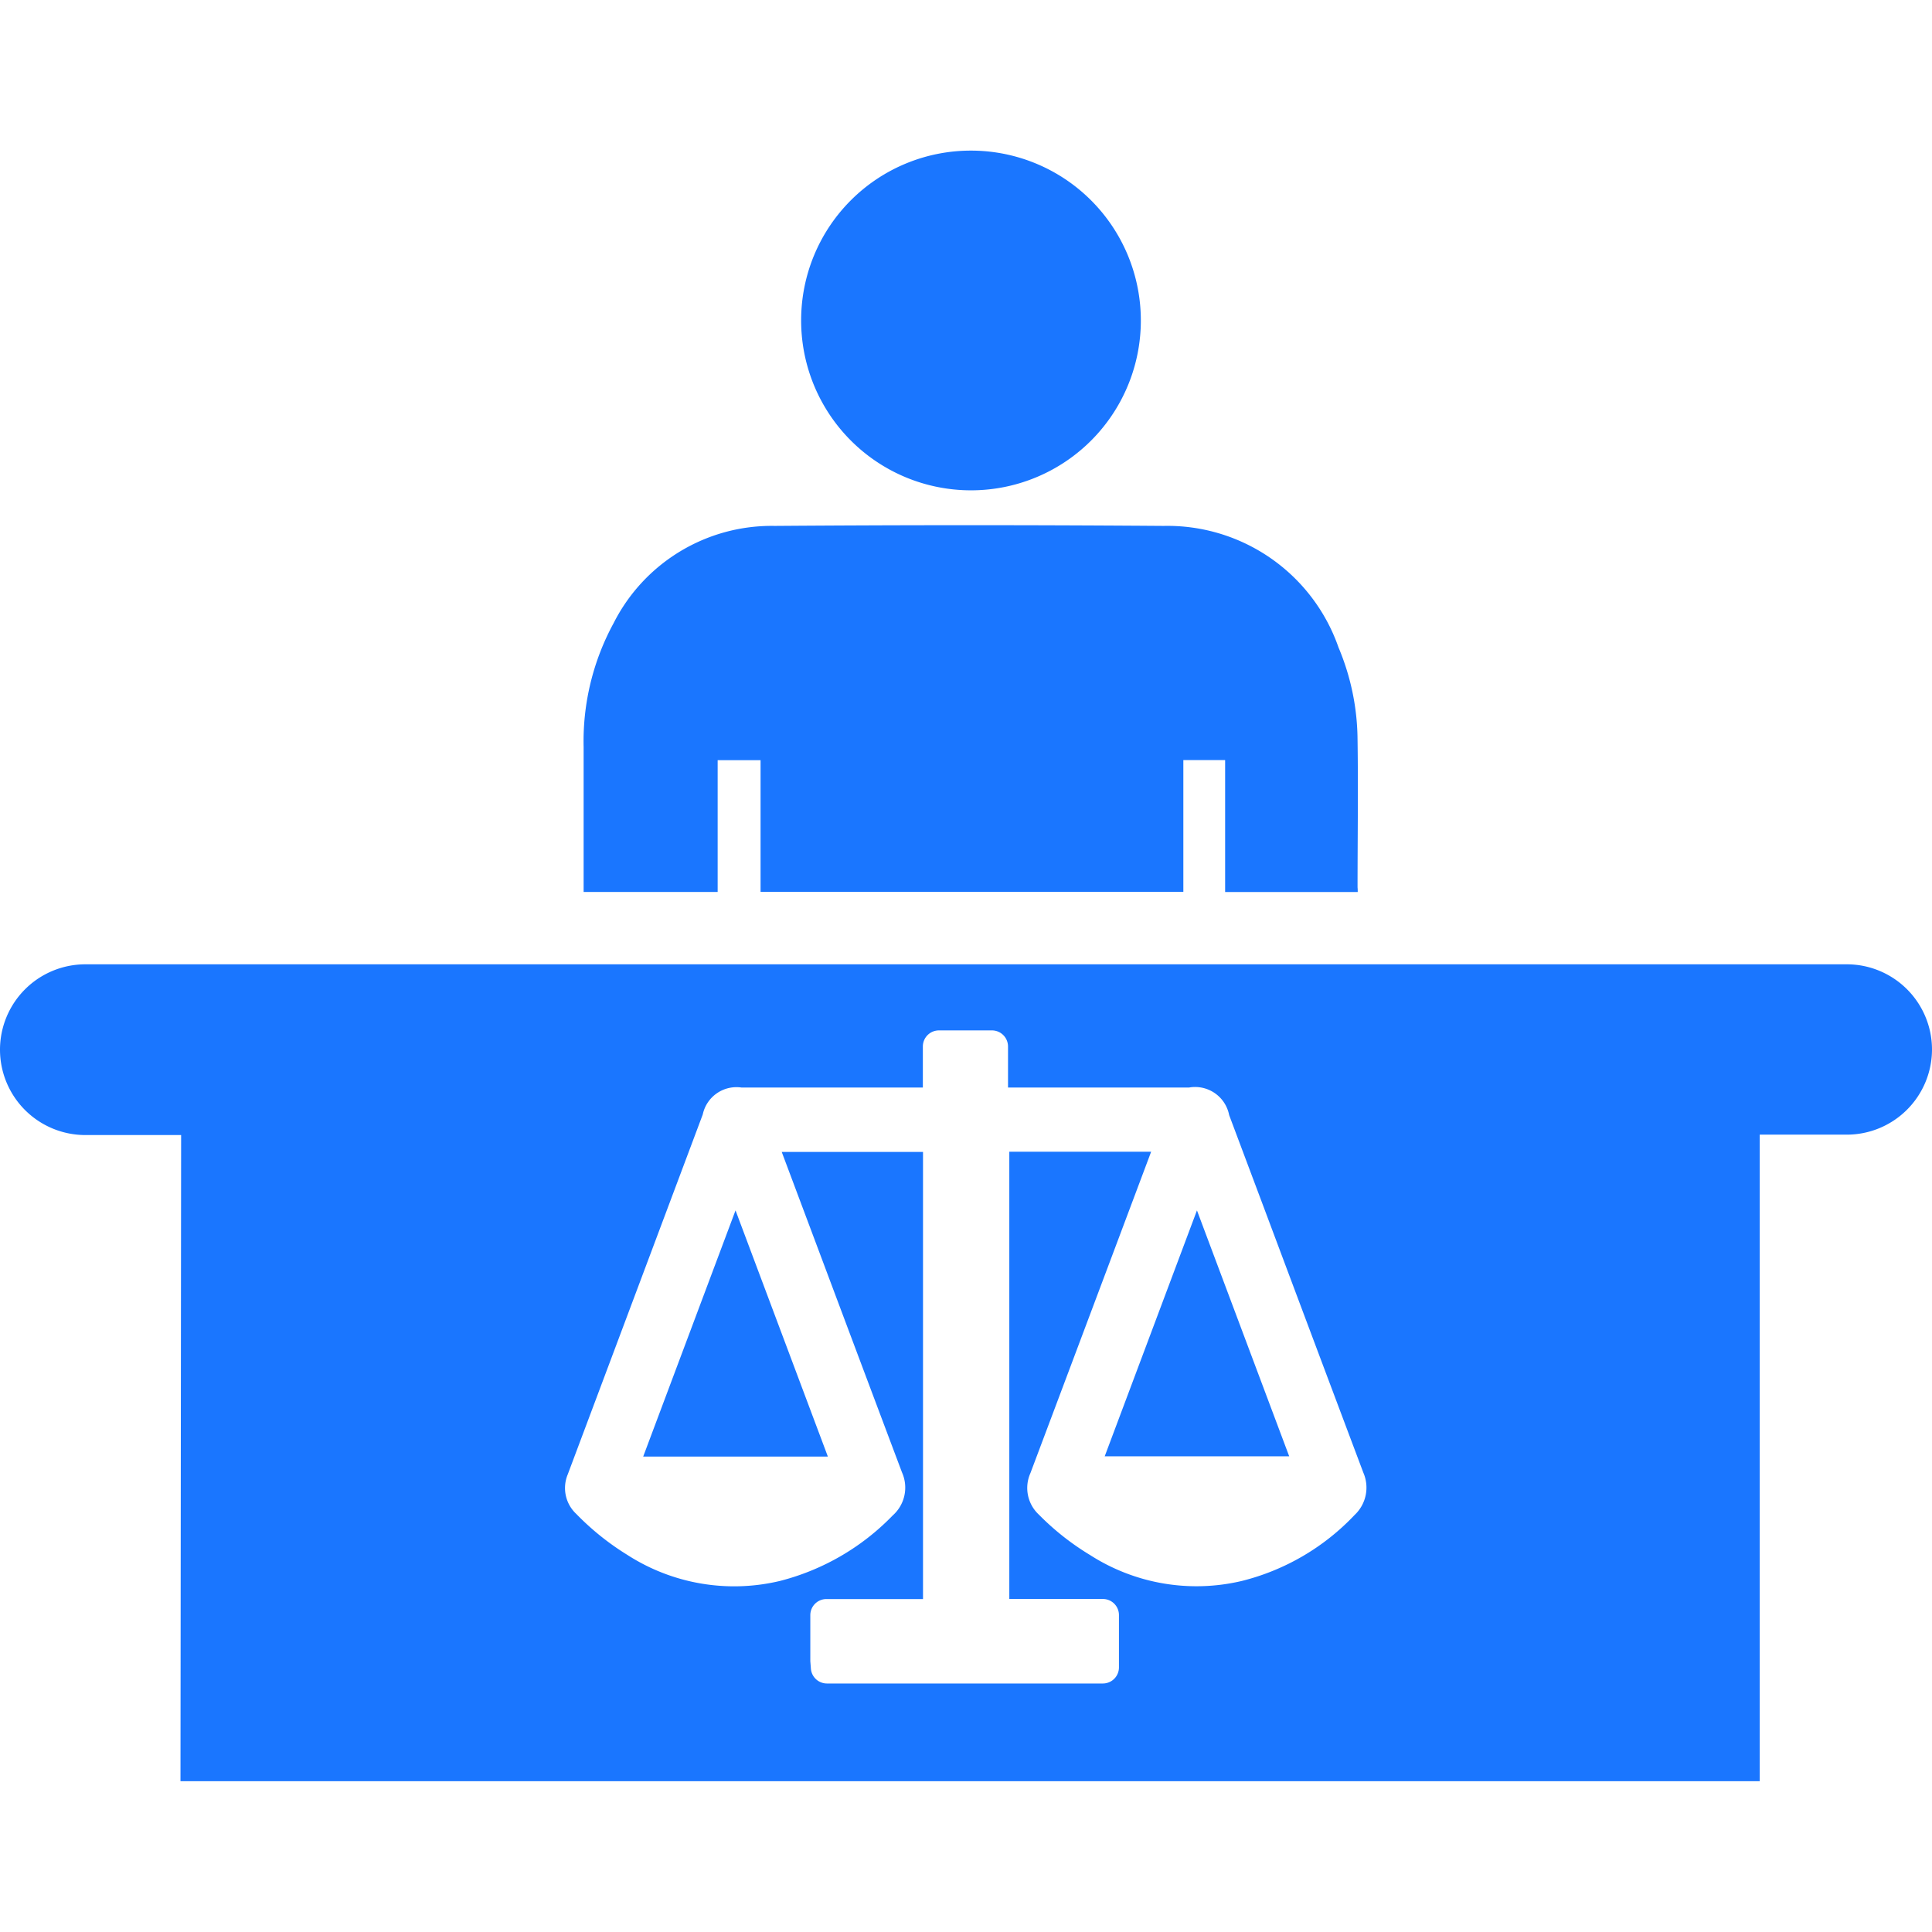
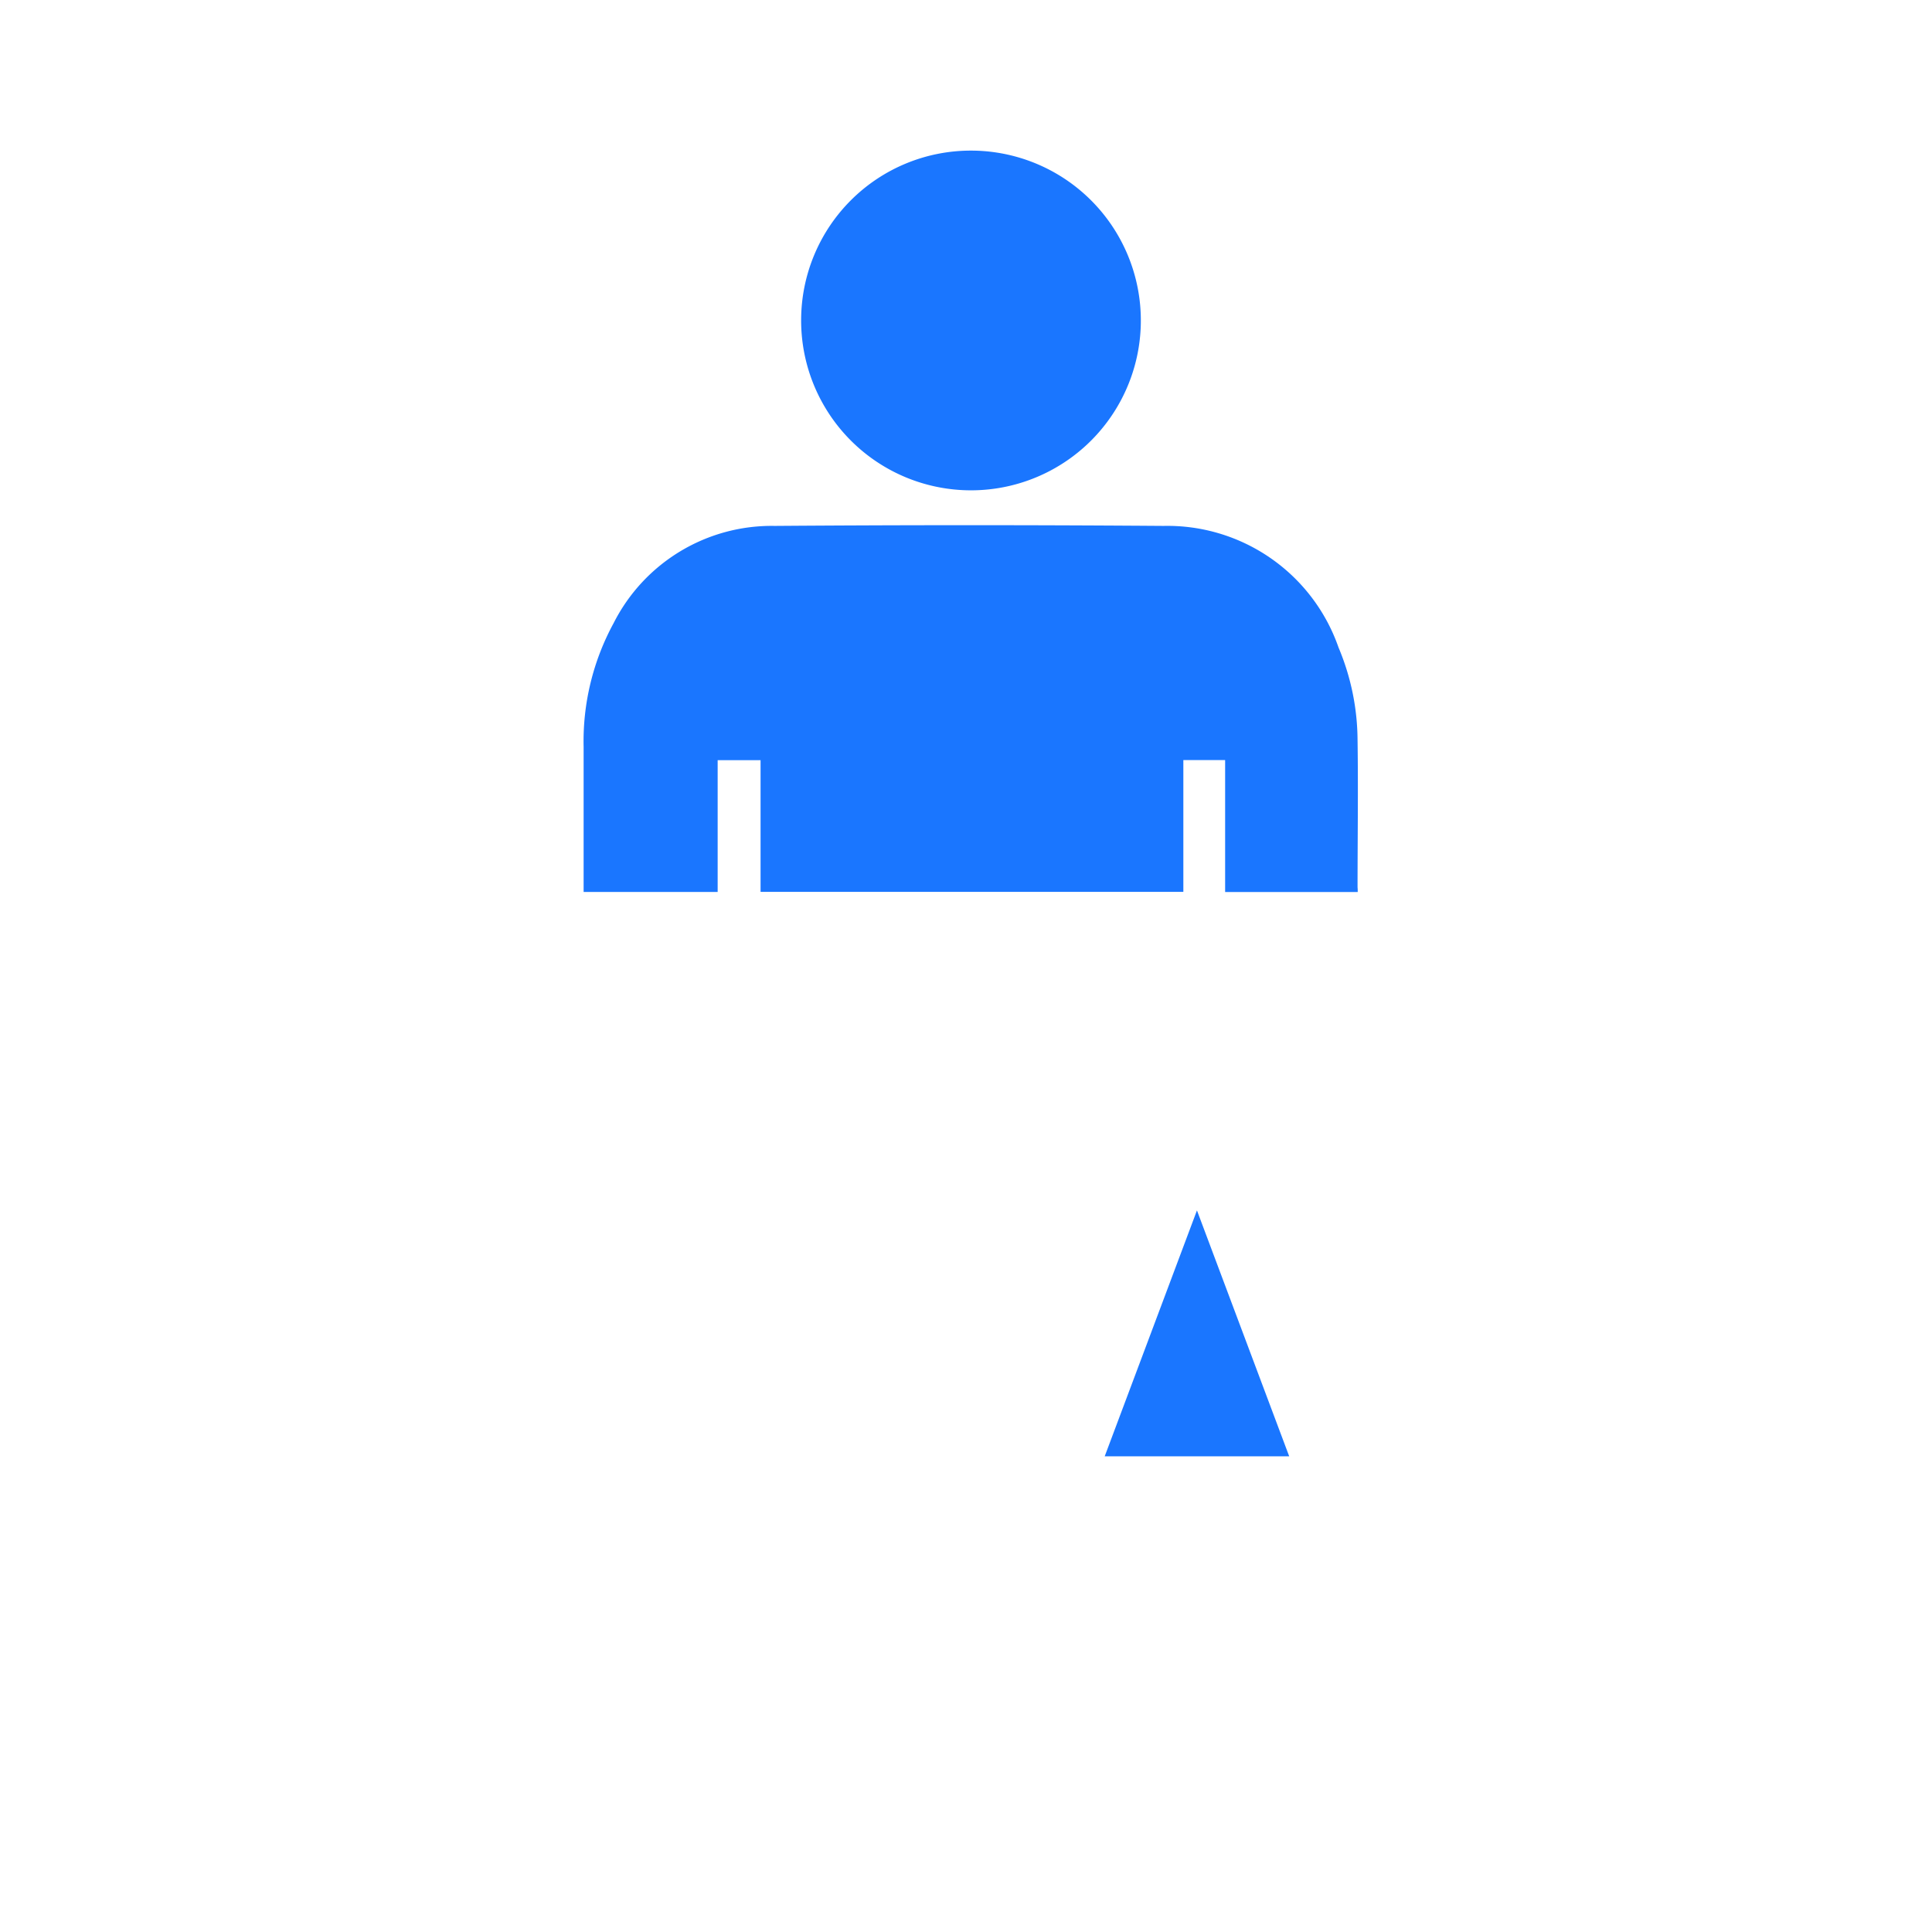
<svg xmlns="http://www.w3.org/2000/svg" id="Слой_1" data-name="Слой 1" viewBox="0 0 24 24">
  <defs>
    <style>.cls-1{fill:#1a76ff;}</style>
  </defs>
  <title>561-</title>
  <path class="cls-1" d="M16.866,11.081H15.219V9.442H14.7v1.637H9.448V9.443H8.915V11.08H7.25v-.1c0-.567,0-1.134,0-1.7A3.07,3.07,0,0,1,7.623,7.74a2.2,2.2,0,0,1,2-1.207q2.416-.018,4.833,0a2.251,2.251,0,0,1,2.172,1.511,3,3,0,0,1,.236,1.148c.009.611,0,1.221,0,1.831A.491.491,0,0,1,16.866,11.081Z" />
  <path class="cls-1" d="M12.061,1.871a2.11,2.11,0,1,1-2.109,2.1A2.108,2.108,0,0,1,12.061,1.871Z" />
-   <path class="cls-1" d="M0,13.041H0A1.061,1.061,0,0,0,1.061,14.1H2.25l-.008,8.027H21.86l0-8.032h1.079A1.059,1.059,0,0,0,24,13.038h0a1.059,1.059,0,0,0-1.059-1.059H1.061A1.061,1.061,0,0,0,0,13.041ZM16.827,18.82a2.89,2.89,0,0,1-1.4.819,2.447,2.447,0,0,1-1.886-.322,3.246,3.246,0,0,1-.634-.5A.452.452,0,0,1,12.8,18.3q.5-1.329,1-2.661l.5-1.332H12.538v5.556H13.7a.2.2,0,0,1,.2.2v.65a.2.2,0,0,1-.2.2H10.273a.2.2,0,0,1-.2-.187l-.007-.091v-.571a.2.2,0,0,1,.2-.2h1.2V14.31H9.711l.456,1.216q.518,1.383,1.038,2.765a.462.462,0,0,1-.116.535,2.973,2.973,0,0,1-1.4.813,2.452,2.452,0,0,1-1.9-.326,3.291,3.291,0,0,1-.63-.506.44.44,0,0,1-.106-.492l1.677-4.471a.428.428,0,0,1,.483-.334h2.251V13a.2.2,0,0,1,.2-.2h.658a.2.2,0,0,1,.2.2v.51h2.247a.431.431,0,0,1,.5.342l.417,1.111q.624,1.667,1.25,3.331A.466.466,0,0,1,16.827,18.82Z" />
  <polygon class="cls-1" points="13.723 18.091 16.015 18.091 14.869 15.036 13.723 18.091" />
-   <polygon class="cls-1" points="10.284 18.094 9.137 15.036 7.99 18.094 10.284 18.094" />
</svg>